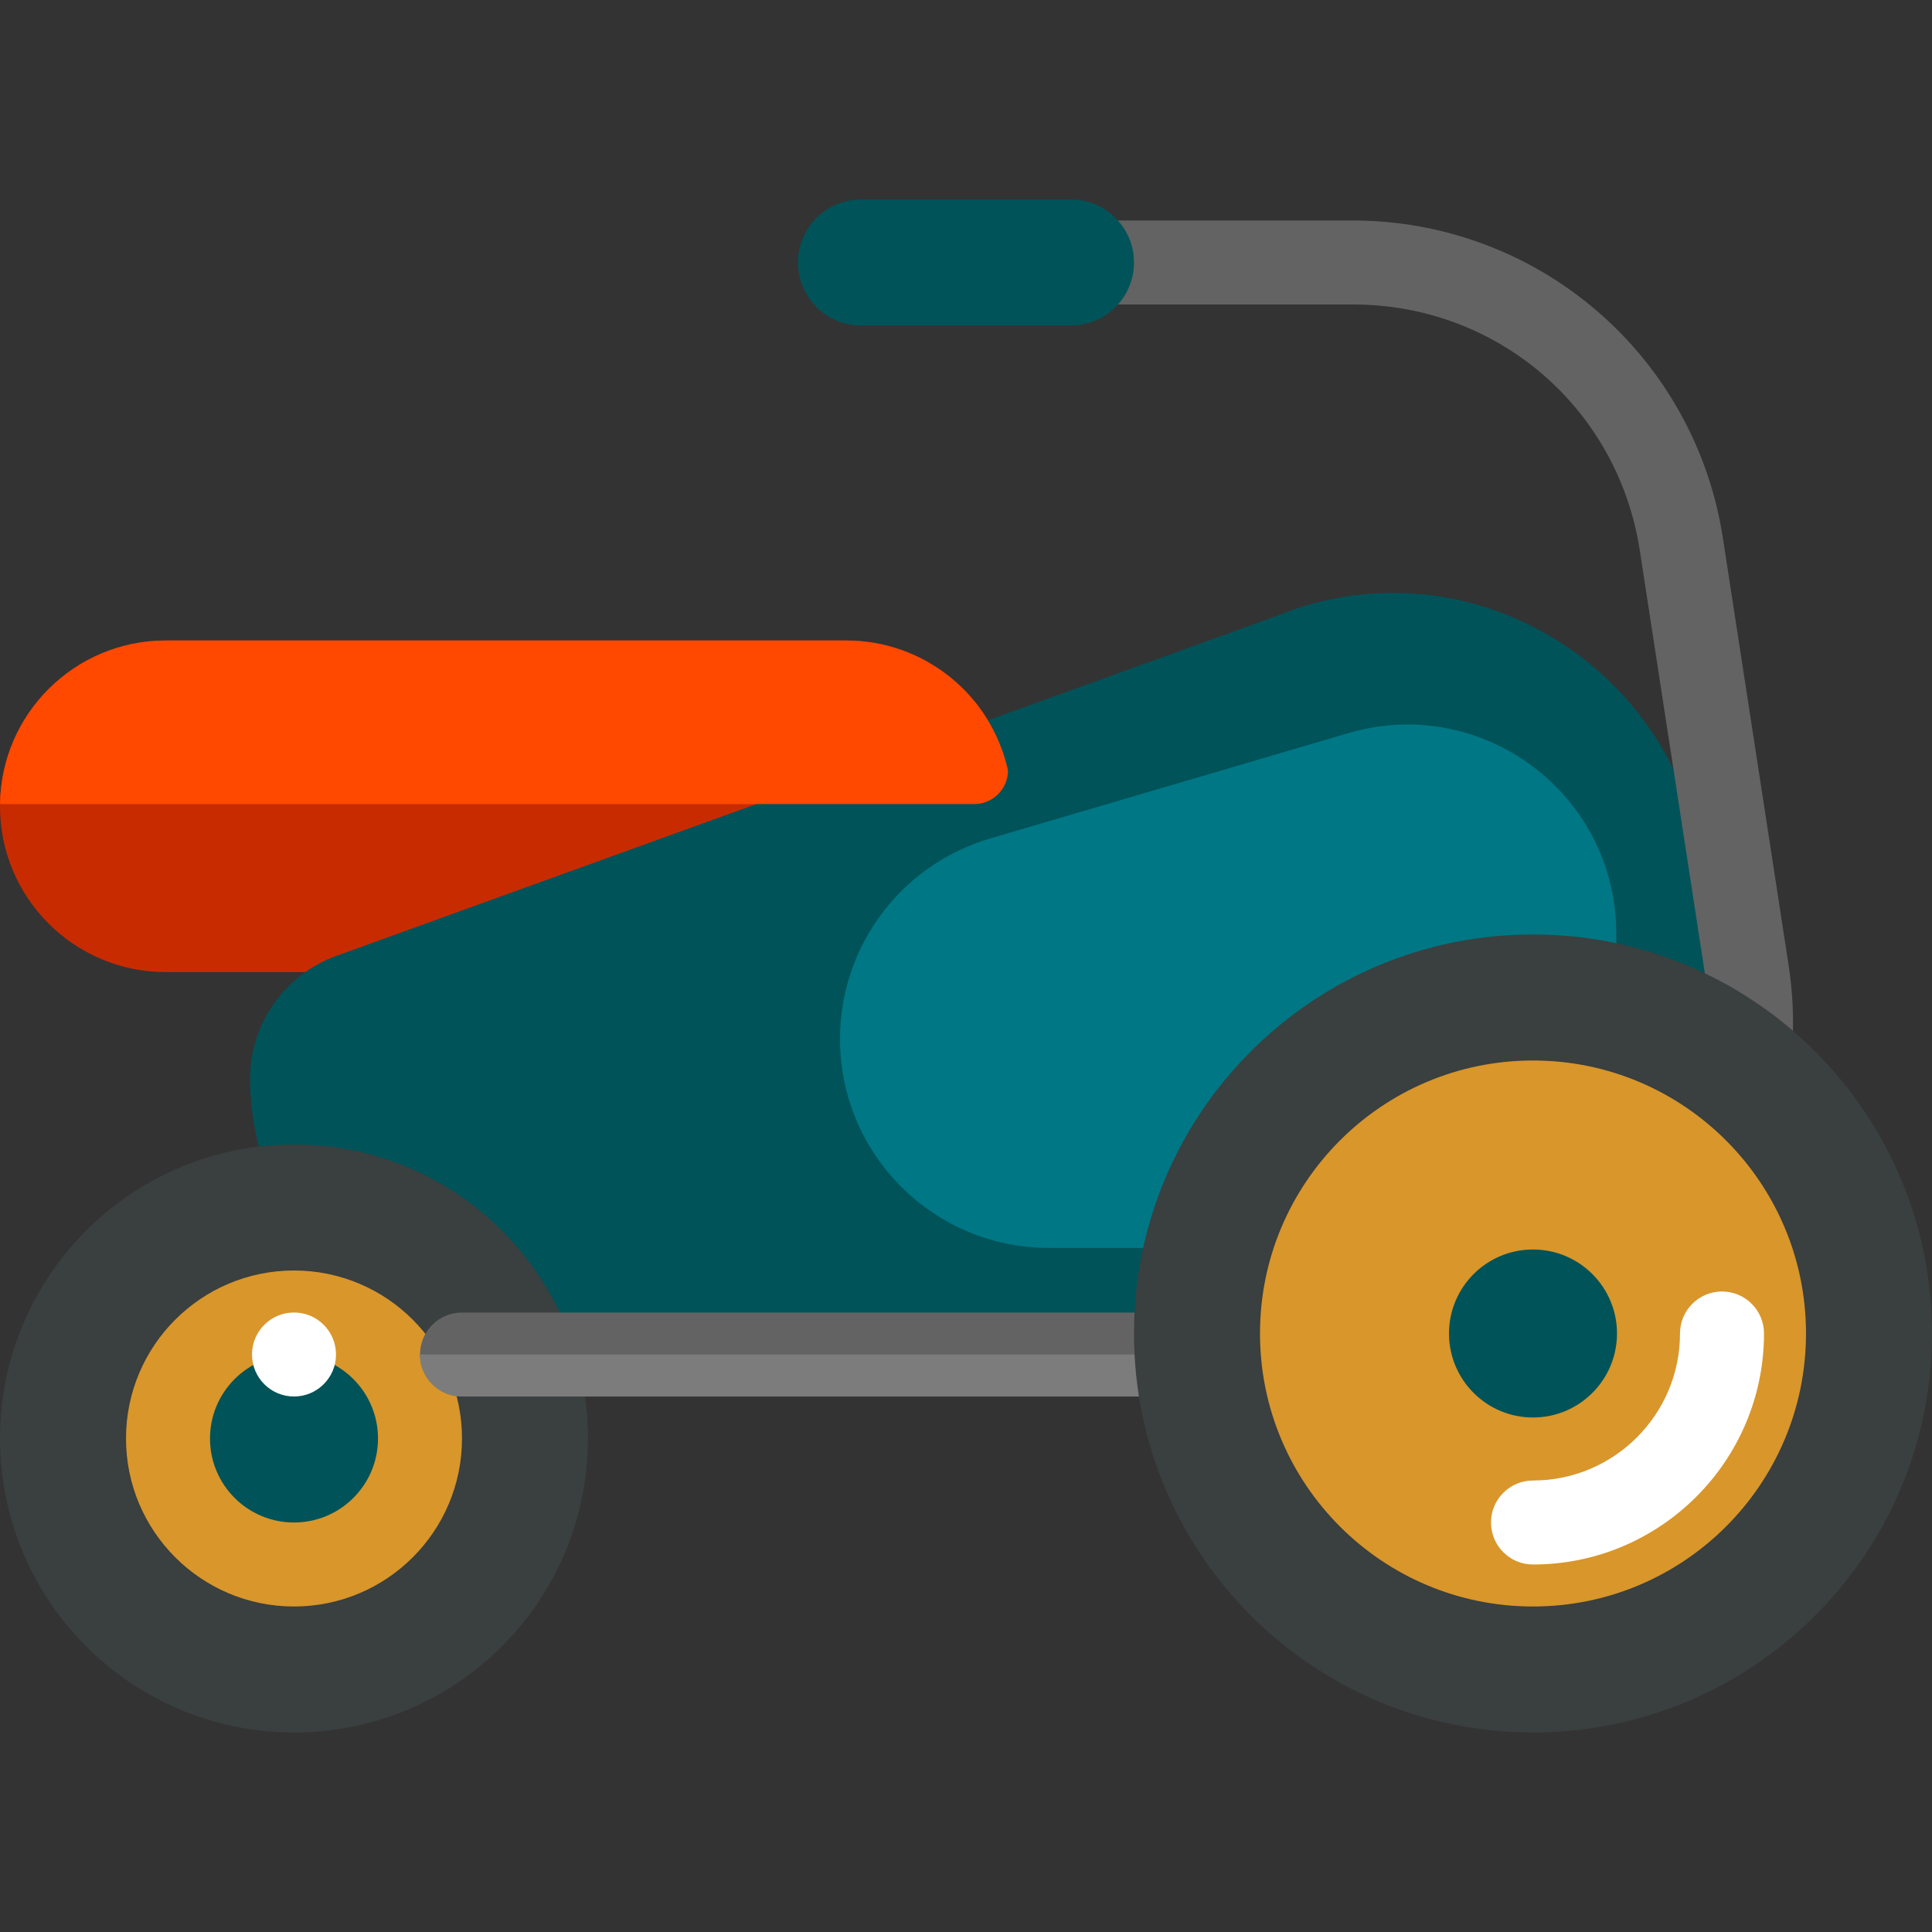
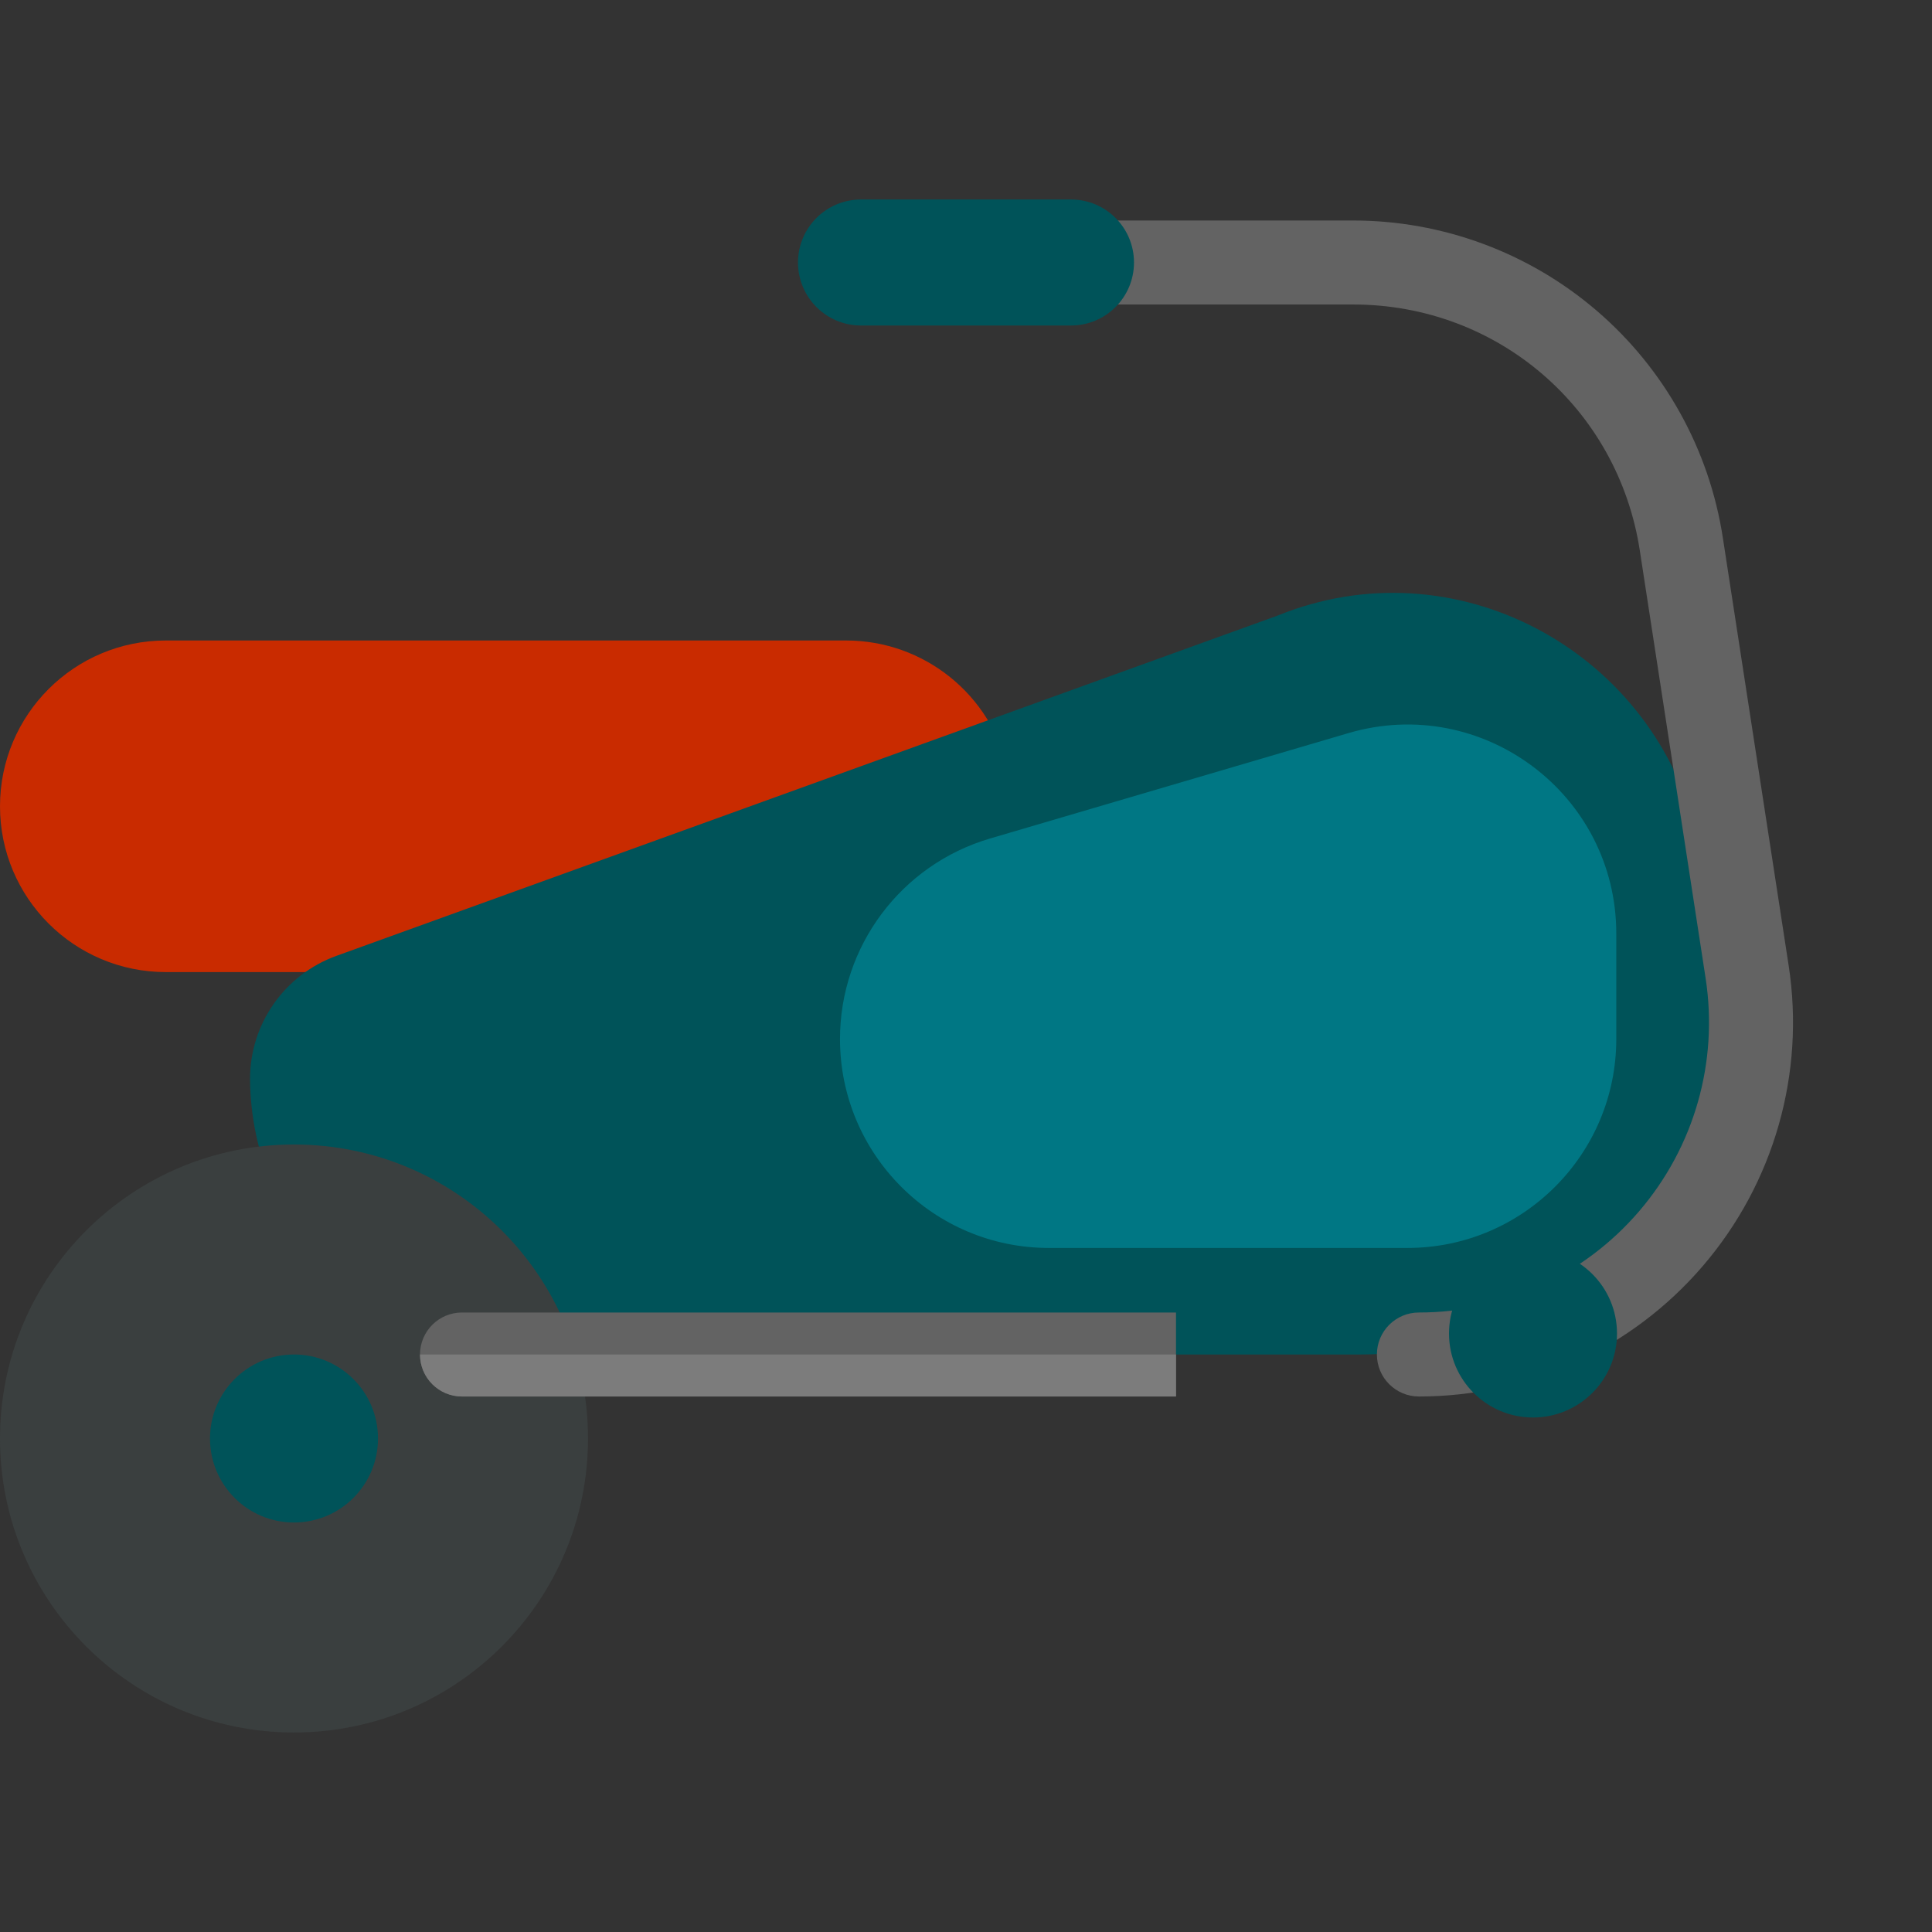
<svg xmlns="http://www.w3.org/2000/svg" height="800px" width="800px" version="1.1" id="Layer_1" viewBox="0 0 512 512" xml:space="preserve">
  <rect x="0" y="0" width="512" height="512" fill="#333333" stroke="none" />
  <path style="fill:#C92B00;" d="M267.13,257.611H43.936C19.671,257.611,0,237.94,0,213.675l0,0c0-24.265,19.671-43.936,43.936-43.936  h135.323h-14.645h59.628c20.592,0,38.422,14.303,42.89,34.405v53.466H267.13z" />
  <path style="fill:#005359;" d="M455.729,248.088c8.969,58.295-36.135,110.868-95.115,110.868l0,0H139.825  c-40.418,0-73.267-32.608-73.563-73.026l0,0l0,0l0,0c0-14.609,9.154-27.651,22.892-32.618l249.314-90.136  c0.748-0.304,1.497-0.597,2.246-0.877c46.816-17.558,98.283,11.226,109.231,60.013L455.729,248.088z" />
  <path style="fill:#007784;" d="M428.332,247.412v27.933c0,30.583-24.793,55.376-55.376,55.376h-94.972  c-30.583,0-55.376-24.793-55.376-55.376l0,0c0-24.566,16.184-46.195,39.751-53.127l94.972-27.933  C392.799,183.854,428.332,210.442,428.332,247.412z" />
  <path style="fill:#3A3F3F;" d="M0,381.217c0-43.03,34.883-77.913,77.913-77.913s77.913,34.883,77.913,77.913  s-34.883,77.913-77.913,77.913S0,424.248,0,381.217z" />
-   <path style="fill:#D8962B;" d="M122.435,381.217c0,24.588-19.933,44.522-44.522,44.522s-44.522-19.933-44.522-44.522  s19.933-44.522,44.522-44.522S122.435,356.629,122.435,381.217z" />
  <g>
    <path style="fill:#636363;" d="M451.269,335.5c-18.857,21.98-46.283,34.587-75.243,34.587c-6.147,0-11.13-4.983-11.13-11.13   c0-6.147,4.983-11.13,11.13-11.13c22.458,0,43.725-9.776,58.347-26.82c14.623-17.044,21.051-39.551,17.636-61.747l-17.443-113.376   c-5.811-37.772-37.767-65.188-75.983-65.188H256c-6.147,0-11.13-4.983-11.13-11.13s4.983-11.13,11.13-11.13h102.584   c23.666,0,46.591,8.487,64.552,23.896s29.835,36.777,33.434,60.168l17.443,113.376C478.415,284.498,470.125,313.521,451.269,335.5z   " />
    <path style="fill:#636363;" d="M311.652,370.087H122.435c-6.147,0-11.13-4.983-11.13-11.13l0,0c0-6.147,4.983-11.13,11.13-11.13   h189.217V370.087z" />
  </g>
  <path style="fill:#7C7C7C;" d="M311.652,358.957v11.13H122.435c-6.147,0-11.13-4.983-11.13-11.13H311.652z" />
-   <path style="fill:#3A3F3F;" d="M300.522,353.391c0-58.398,47.341-105.739,105.739-105.739S512,294.993,512,353.391  S464.659,459.13,406.261,459.13S300.522,411.789,300.522,353.391z" />
-   <path style="fill:#D8962B;" d="M478.609,353.391c0,39.956-32.392,72.348-72.348,72.348s-72.348-32.392-72.348-72.348  s32.392-72.348,72.348-72.348S478.609,313.435,478.609,353.391z" />
  <path style="fill:#005359;" d="M300.522,69.565c0,9.22-7.475,16.696-16.696,16.696h-55.652c-9.22,0-16.696-7.475-16.696-16.696  s7.475-16.696,16.696-16.696h55.652C293.047,52.87,300.522,60.345,300.522,69.565z" />
-   <path style="fill:#FF4800;" d="M267.13,204.144c0,4.94-4.005,8.946-8.946,8.946H0.014c0.315-23.995,19.852-43.351,43.922-43.351  h120.677h14.645h44.983C244.834,169.739,262.664,184.042,267.13,204.144z" />
  <path style="fill:#005359;" d="M100.174,381.217c0,12.295-9.966,22.261-22.261,22.261s-22.261-9.966-22.261-22.261  s9.966-22.261,22.261-22.261S100.174,368.923,100.174,381.217z M406.261,331.13c-12.295,0-22.261,9.966-22.261,22.261  c0,12.295,9.966,22.261,22.261,22.261c12.295,0,22.261-9.966,22.261-22.261C428.522,341.097,418.556,331.13,406.261,331.13z" />
-   <path style="fill:#FFFFFF;" d="M89.043,358.957c0,6.147-4.983,11.13-11.13,11.13s-11.13-4.983-11.13-11.13  c0-6.147,4.983-11.13,11.13-11.13S89.043,352.809,89.043,358.957z M456.348,342.261c-6.147,0-11.13,4.983-11.13,11.13  c0,21.481-17.476,38.957-38.957,38.957c-6.147,0-11.13,4.983-11.13,11.13s4.983,11.13,11.13,11.13  c33.755,0,61.217-27.462,61.217-61.217C467.478,347.244,462.495,342.261,456.348,342.261z" />
</svg>